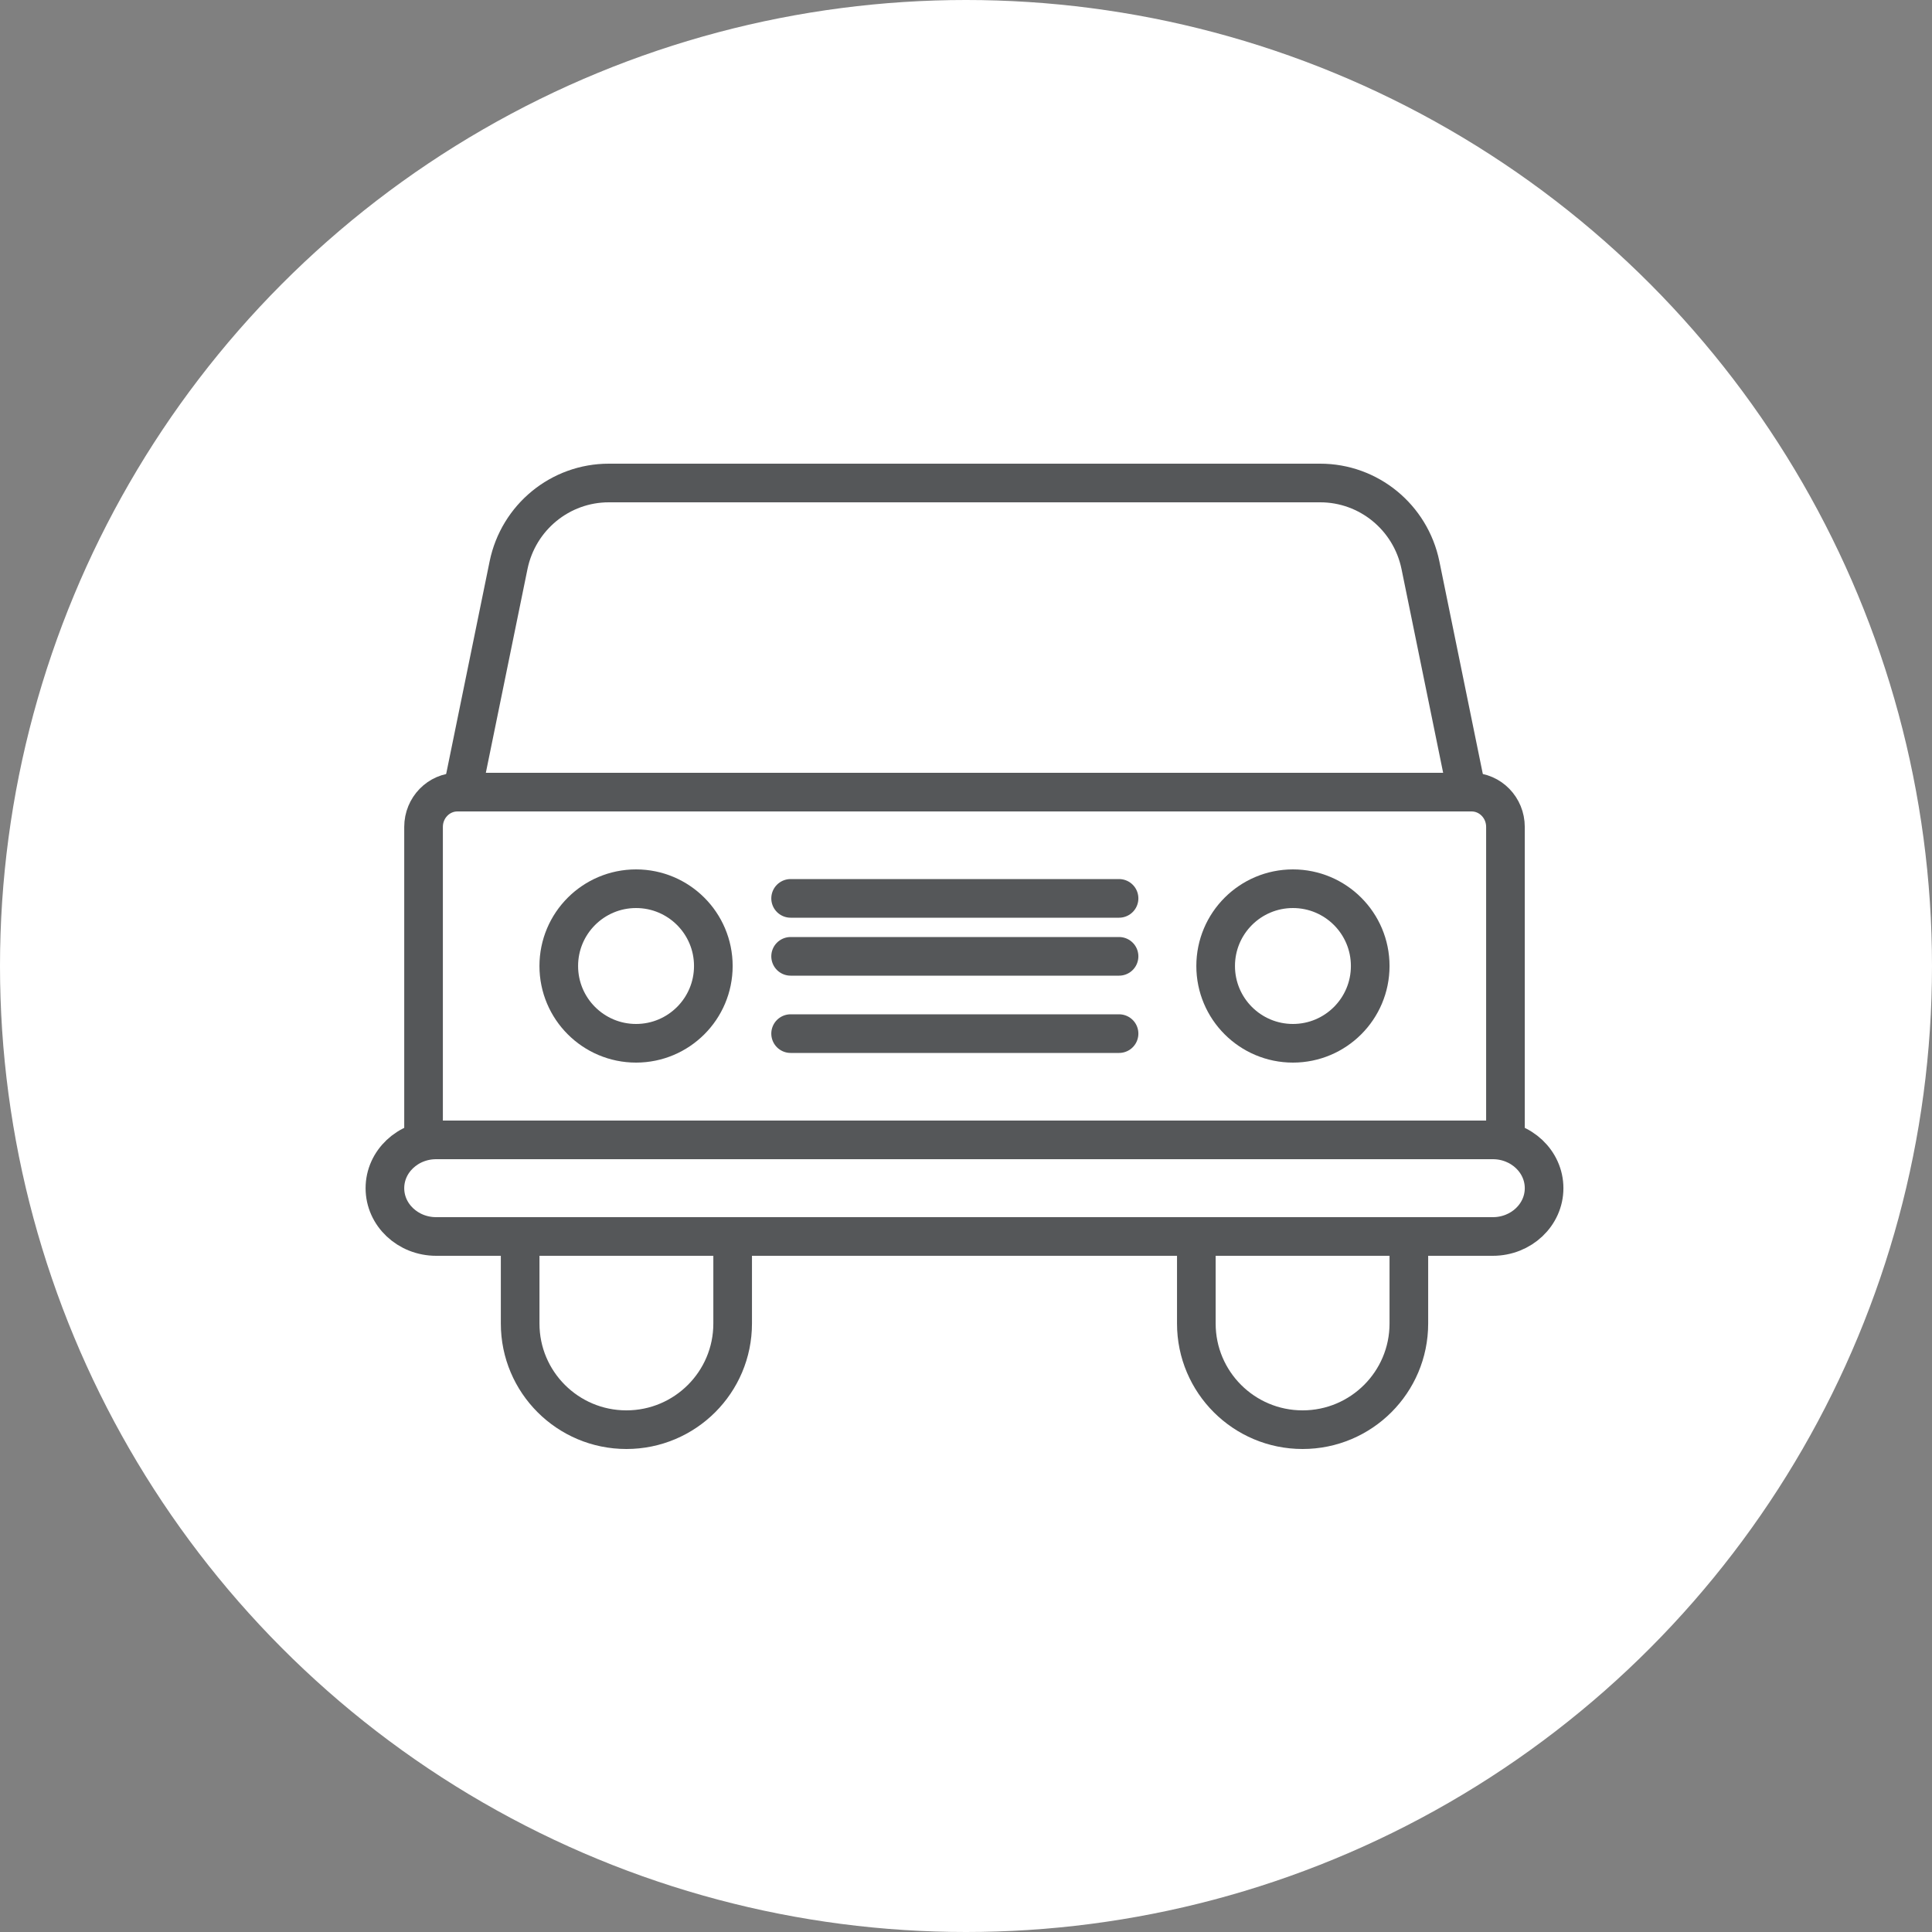
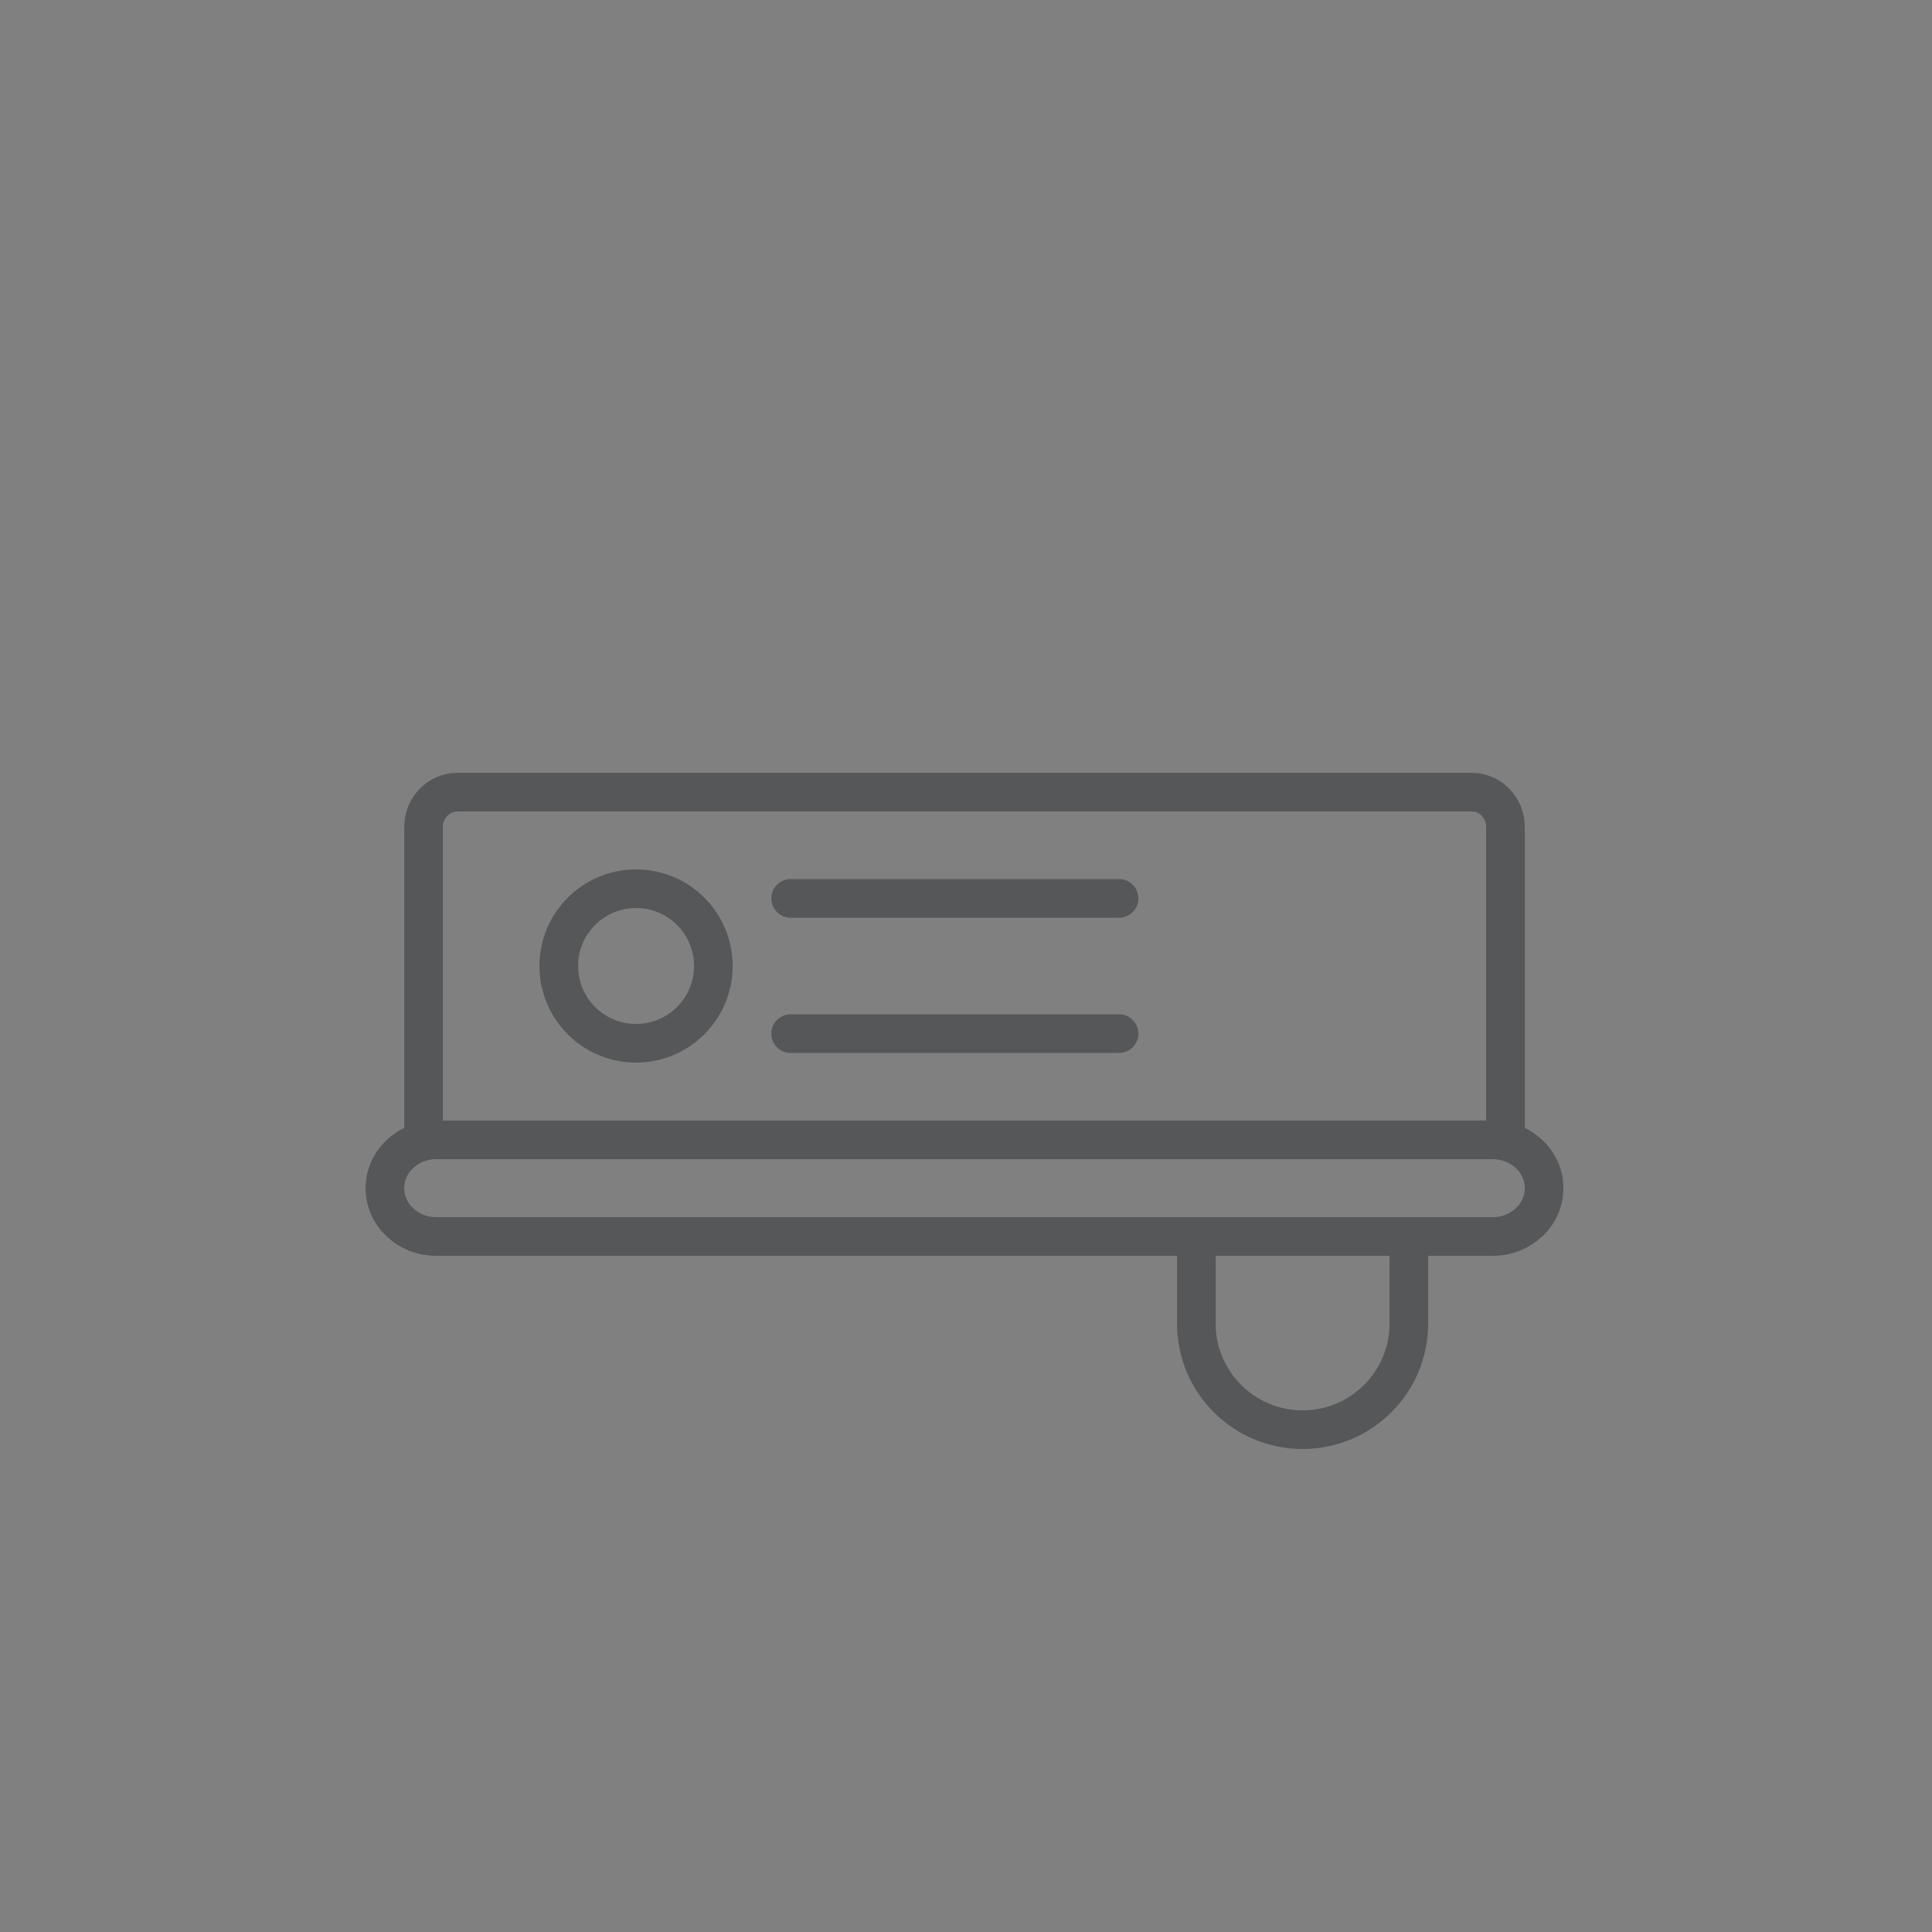
<svg xmlns="http://www.w3.org/2000/svg" width="100px" height="100px" viewBox="0 0 100 100" version="1.1">
  <rect x="0" y="0" width="100" height="100" fill="#808080" stroke="none" />
  <title>free-parking-icon</title>
  <g id="WORK" stroke="none" stroke-width="1" fill="none" fill-rule="evenodd">
    <g id="Pantex-Location" transform="translate(-469, -4825)">
      <g id="free-parking-icon" transform="translate(469, 4825)">
-         <circle id="Oval-Copy-23" fill="#FFFFFF" cx="50" cy="50" r="50" />
        <g id="free-parking" transform="translate(20, 25)" stroke="#555759" stroke-linecap="round" stroke-width="2">
-           <path d="M53.521,4.249 C53.01,1.772 50.843,-0.002 48.33,0 L11.515,0 C9.003,-0.002 6.835,1.772 6.324,4.249 L3.922,16 L55.922,16 L53.521,4.249 Z" id="Stroke-1" />
          <path d="M57.922,17.8 C57.922,16.807 57.137,16 56.167,16 L3.678,16 C2.708,16 1.923,16.807 1.923,17.8 L1.923,34 L57.922,34 L57.922,17.8 Z" id="Stroke-3" />
          <path d="M-0.077,36.5 L-0.077,36.5 C-0.077,37.88 1.11,39 2.576,39 L57.269,39 C58.734,39 59.922,37.88 59.922,36.5 C59.922,35.12 58.734,34 57.269,34 L2.576,34 C1.11,34 -0.077,35.12 -0.077,36.5 Z" id="Stroke-5" />
          <path d="M16.922,25 C16.922,27.209 15.131,29 12.922,29 C10.713,29 8.922,27.209 8.922,25 C8.922,22.79 10.713,21 12.922,21 C15.131,21 16.922,22.79 16.922,25 Z" id="Stroke-7" />
-           <path d="M50.922,25 C50.922,27.209 49.132,29 46.922,29 C44.713,29 42.922,27.209 42.922,25 C42.922,22.79 44.713,21 46.922,21 C49.132,21 50.922,22.79 50.922,25 Z" id="Stroke-9" />
          <line x1="20.922" y1="21.5" x2="37.922" y2="21.5" id="Stroke-11" />
-           <line x1="20.922" y1="24.5" x2="37.922" y2="24.5" id="Stroke-13" />
          <line x1="20.922" y1="28.5" x2="37.922" y2="28.5" id="Stroke-15" />
-           <path d="M17.922,39 L17.922,43.507 C17.922,46.54 15.46,49 12.422,49 C9.385,49 6.923,46.54 6.923,43.507 L6.923,39" id="Stroke-17" />
          <path d="M52.922,39 L52.922,43.507 C52.922,46.54 50.46,49 47.422,49 C44.385,49 41.922,46.54 41.922,43.507 L41.922,39" id="Stroke-19" />
        </g>
      </g>
    </g>
  </g>
</svg>